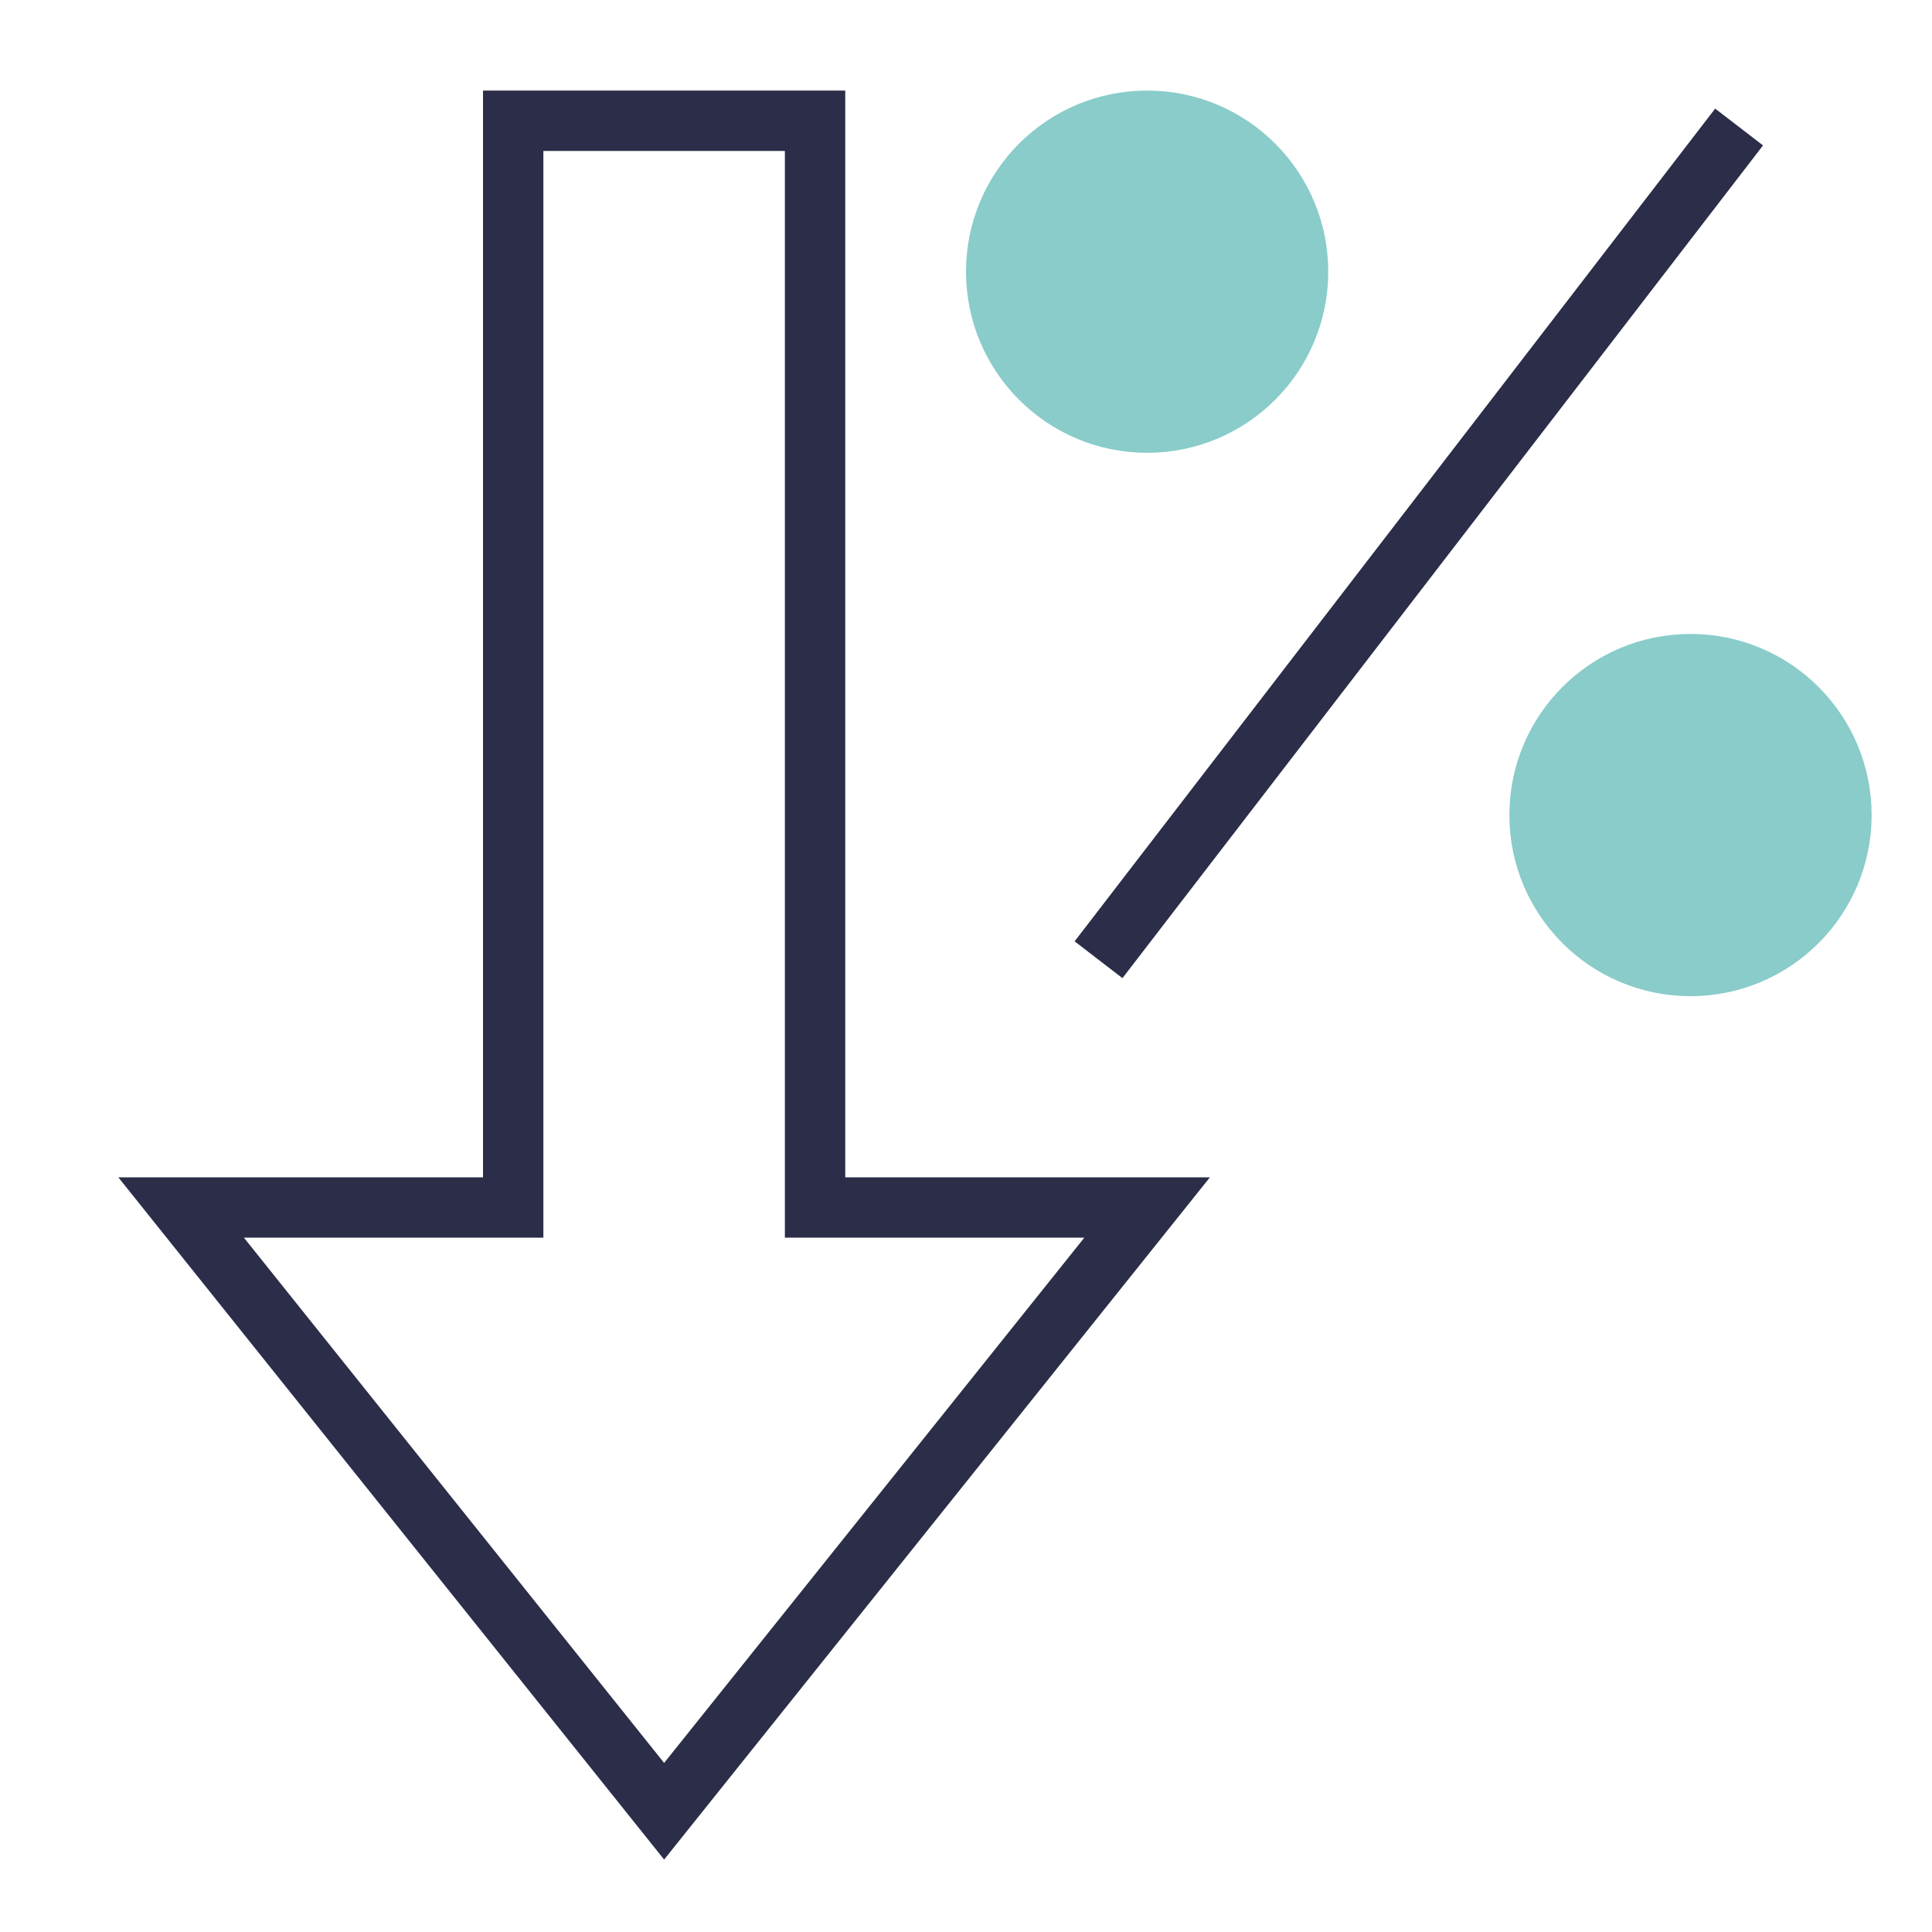
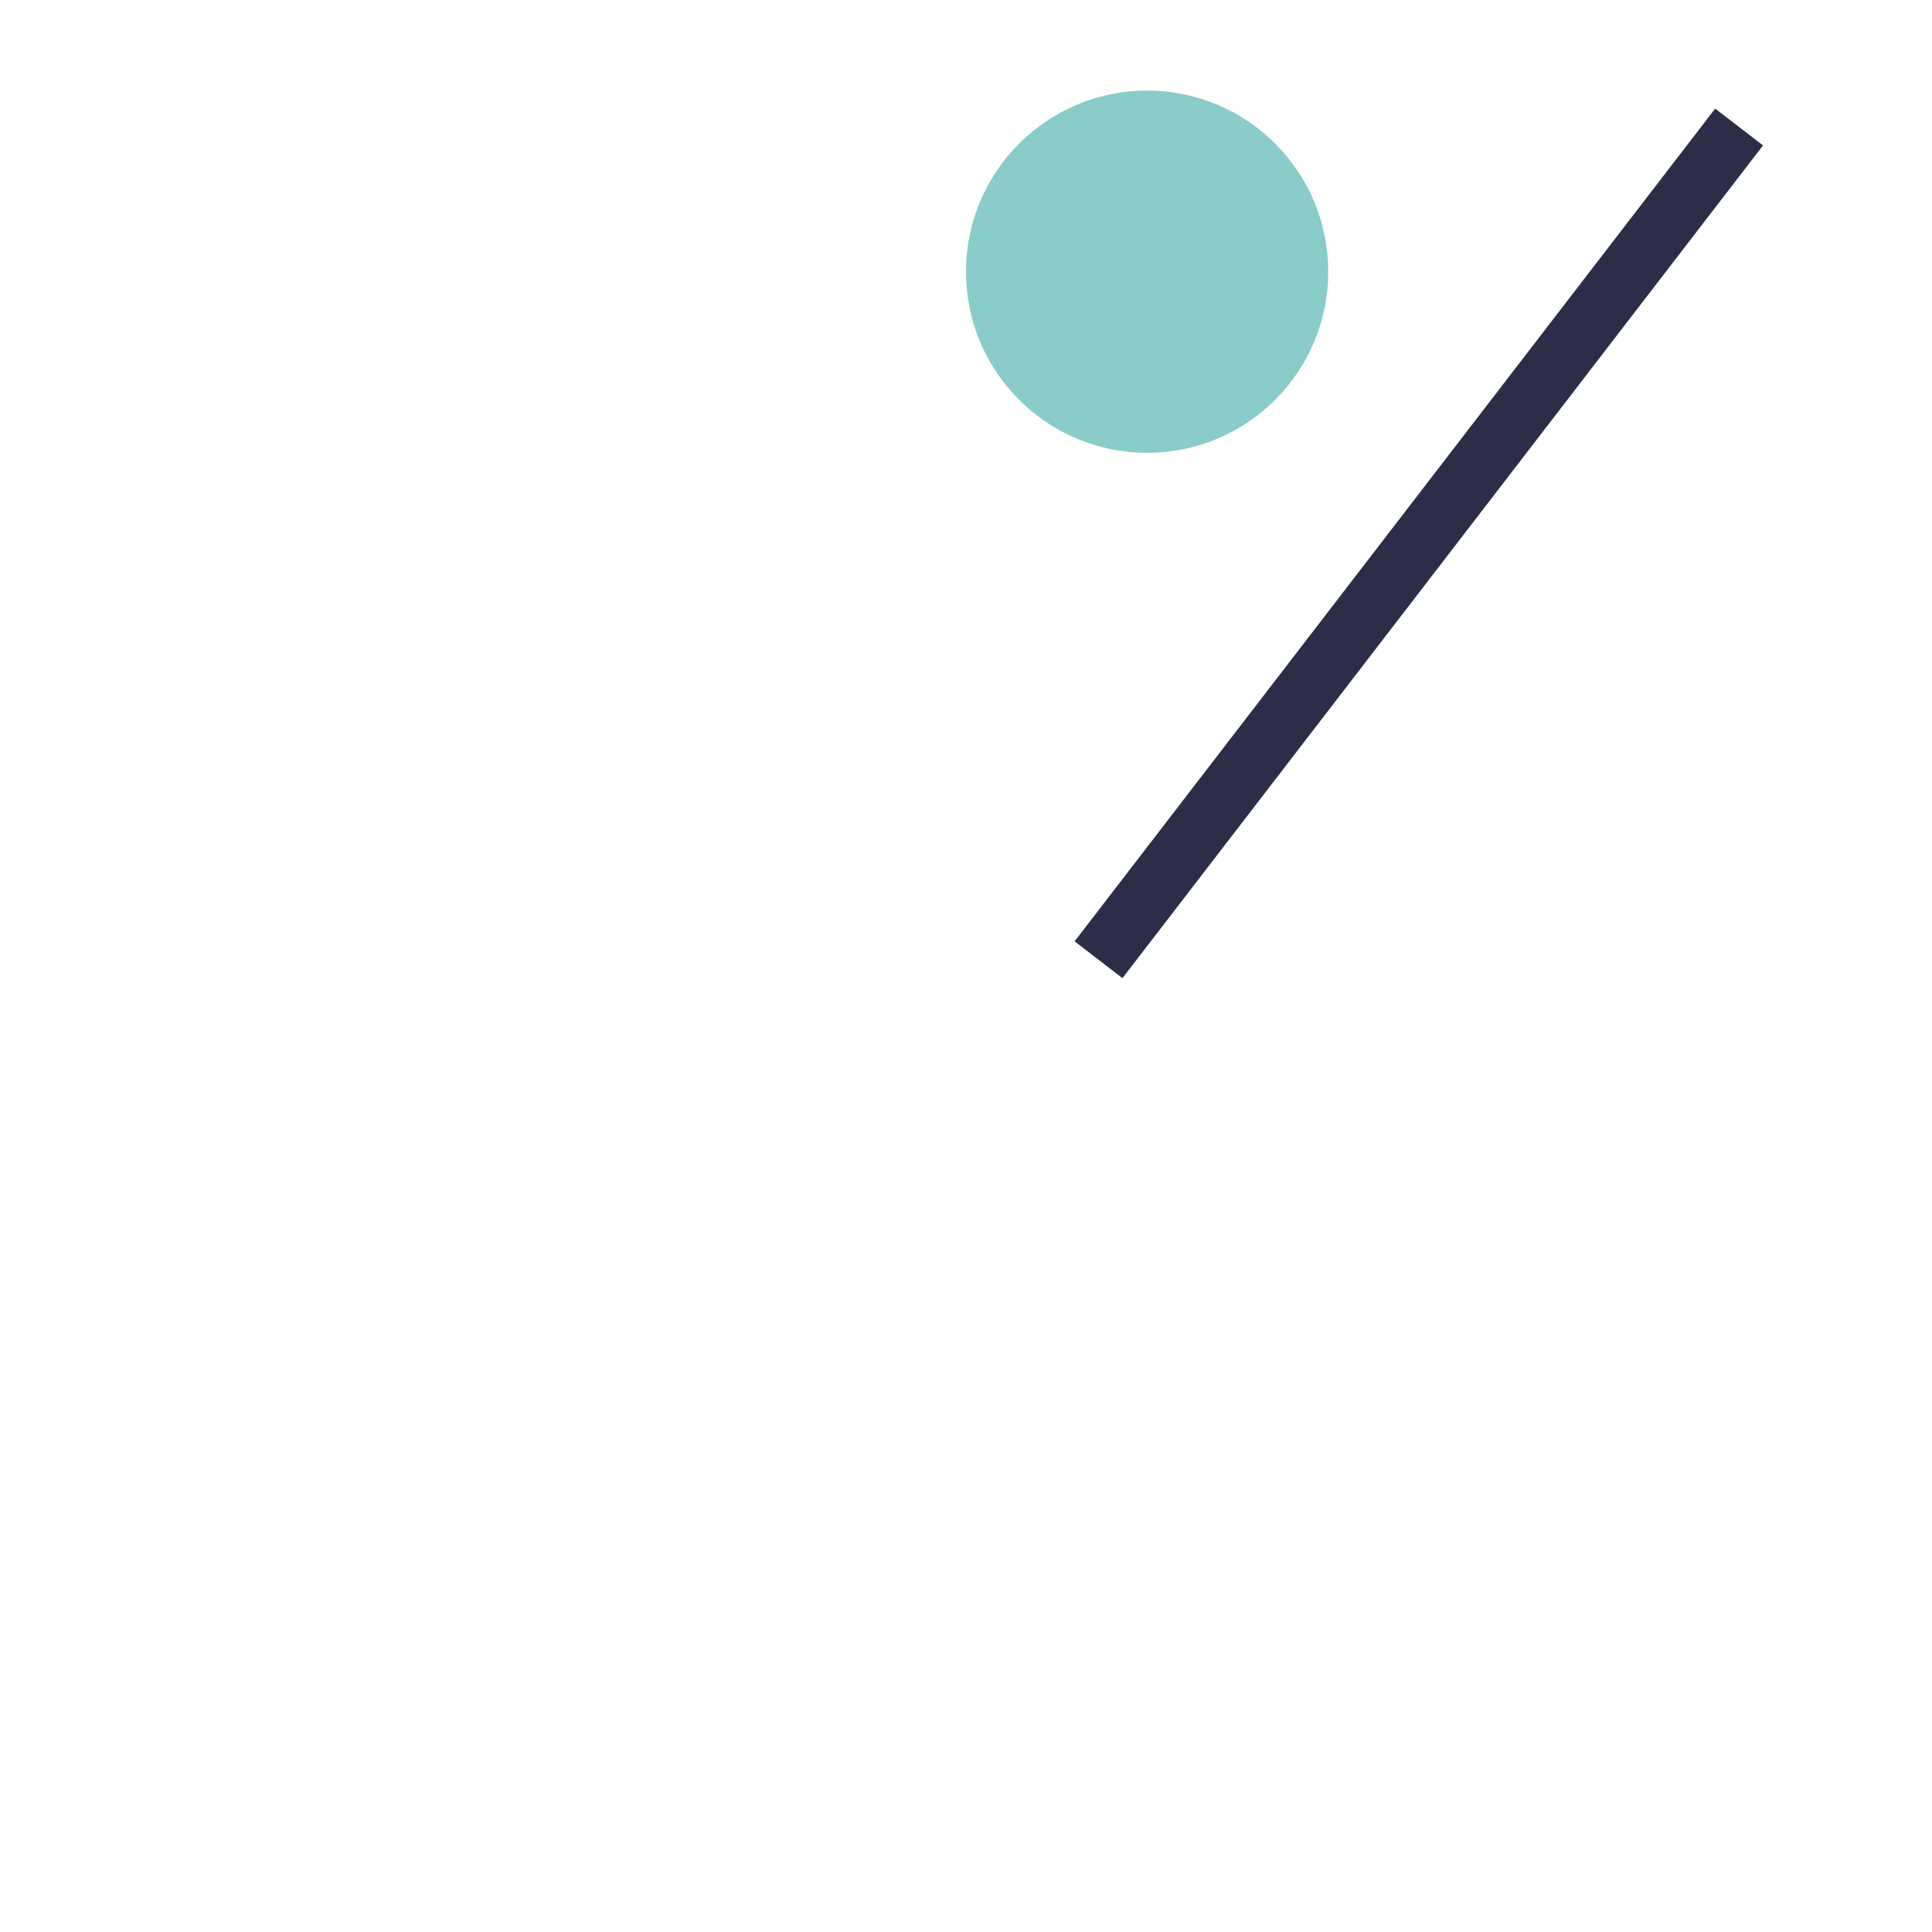
<svg xmlns="http://www.w3.org/2000/svg" width="64" height="64" viewBox="0 0 64 64" fill="none">
-   <path d="M56 32C58.761 32 61 29.761 61 27C61 24.239 58.761 22 56 22C53.239 22 51 24.239 51 27C51 29.761 53.239 32 56 32Z" fill="#89CCCA" stroke="#89CCCA" stroke-width="2" stroke-miterlimit="10" stroke-linecap="square" />
  <path d="M38 14C40.761 14 43 11.761 43 9C43 6.239 40.761 4 38 4C35.239 4 33 6.239 33 9C33 11.761 35.239 14 38 14Z" fill="#89CCCA" stroke="#89CCCA" stroke-width="2" stroke-miterlimit="10" stroke-linecap="square" />
  <path d="M37 31L57 5" stroke="#2C2D49" stroke-width="2" stroke-miterlimit="10" stroke-linecap="square" />
-   <path d="M27 4H17V40H6L22 60L38 40H27V4Z" stroke="#2C2D49" stroke-width="2" stroke-miterlimit="10" stroke-linecap="square" />
</svg>